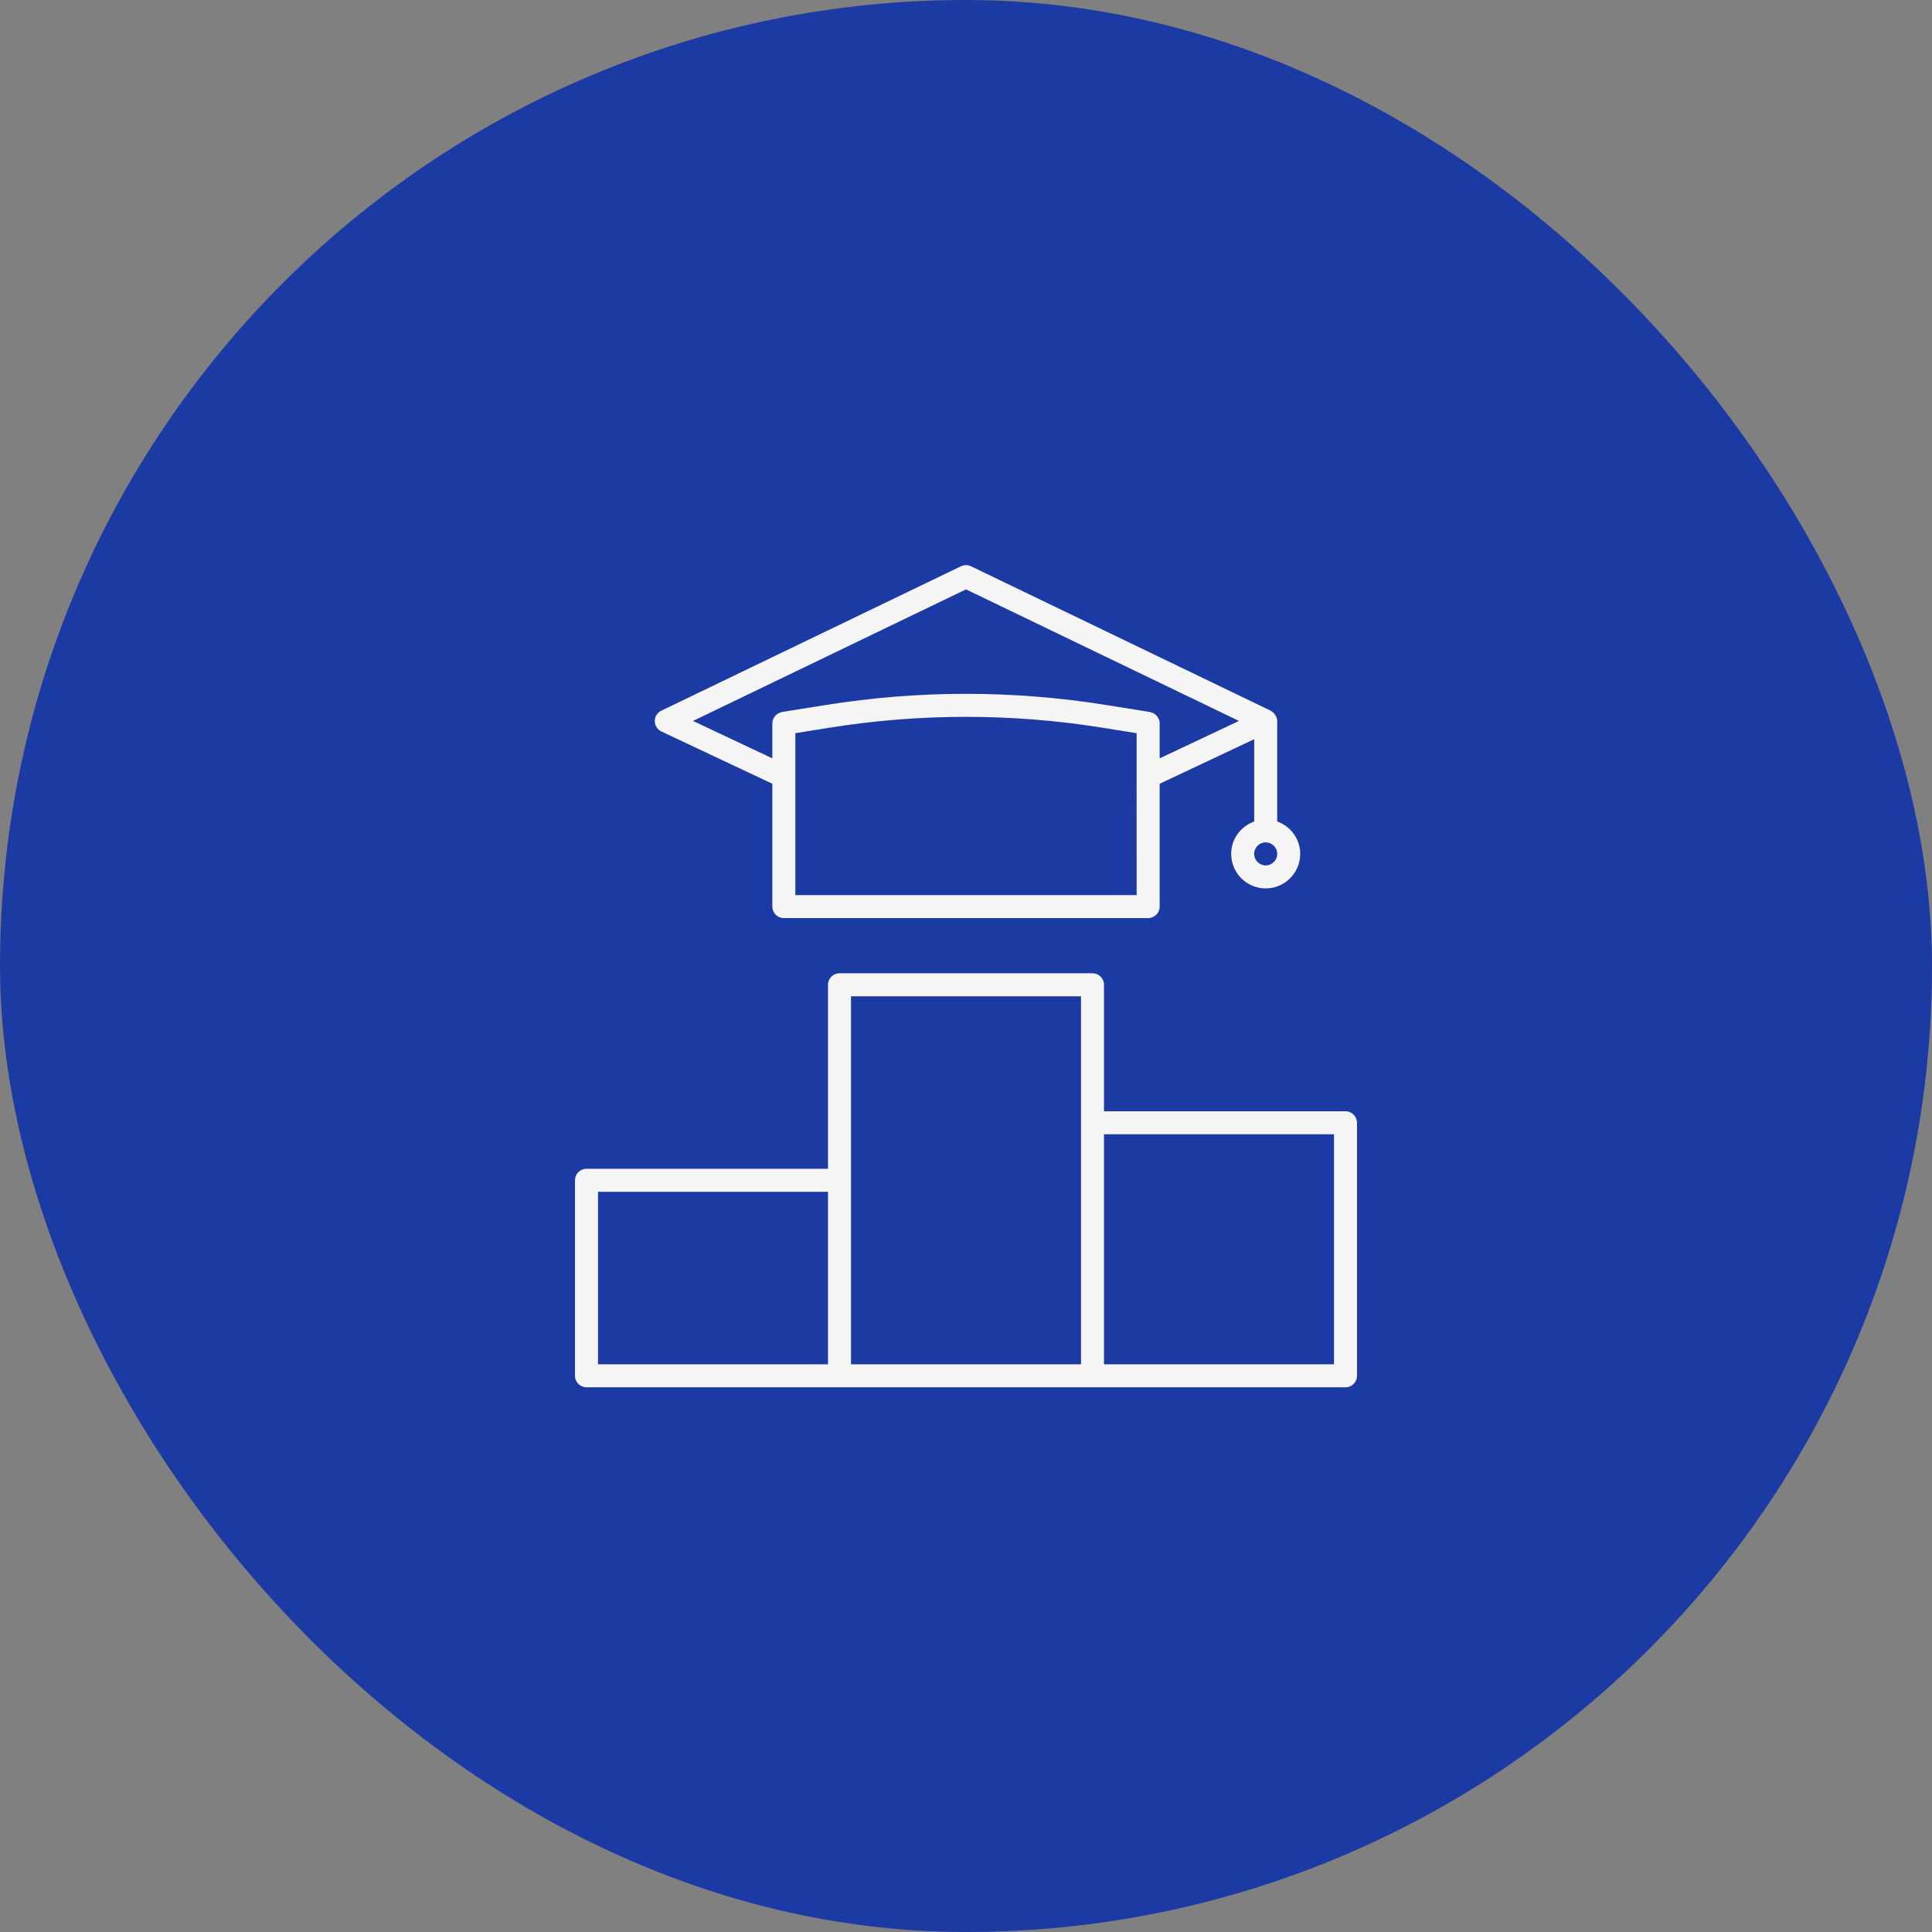
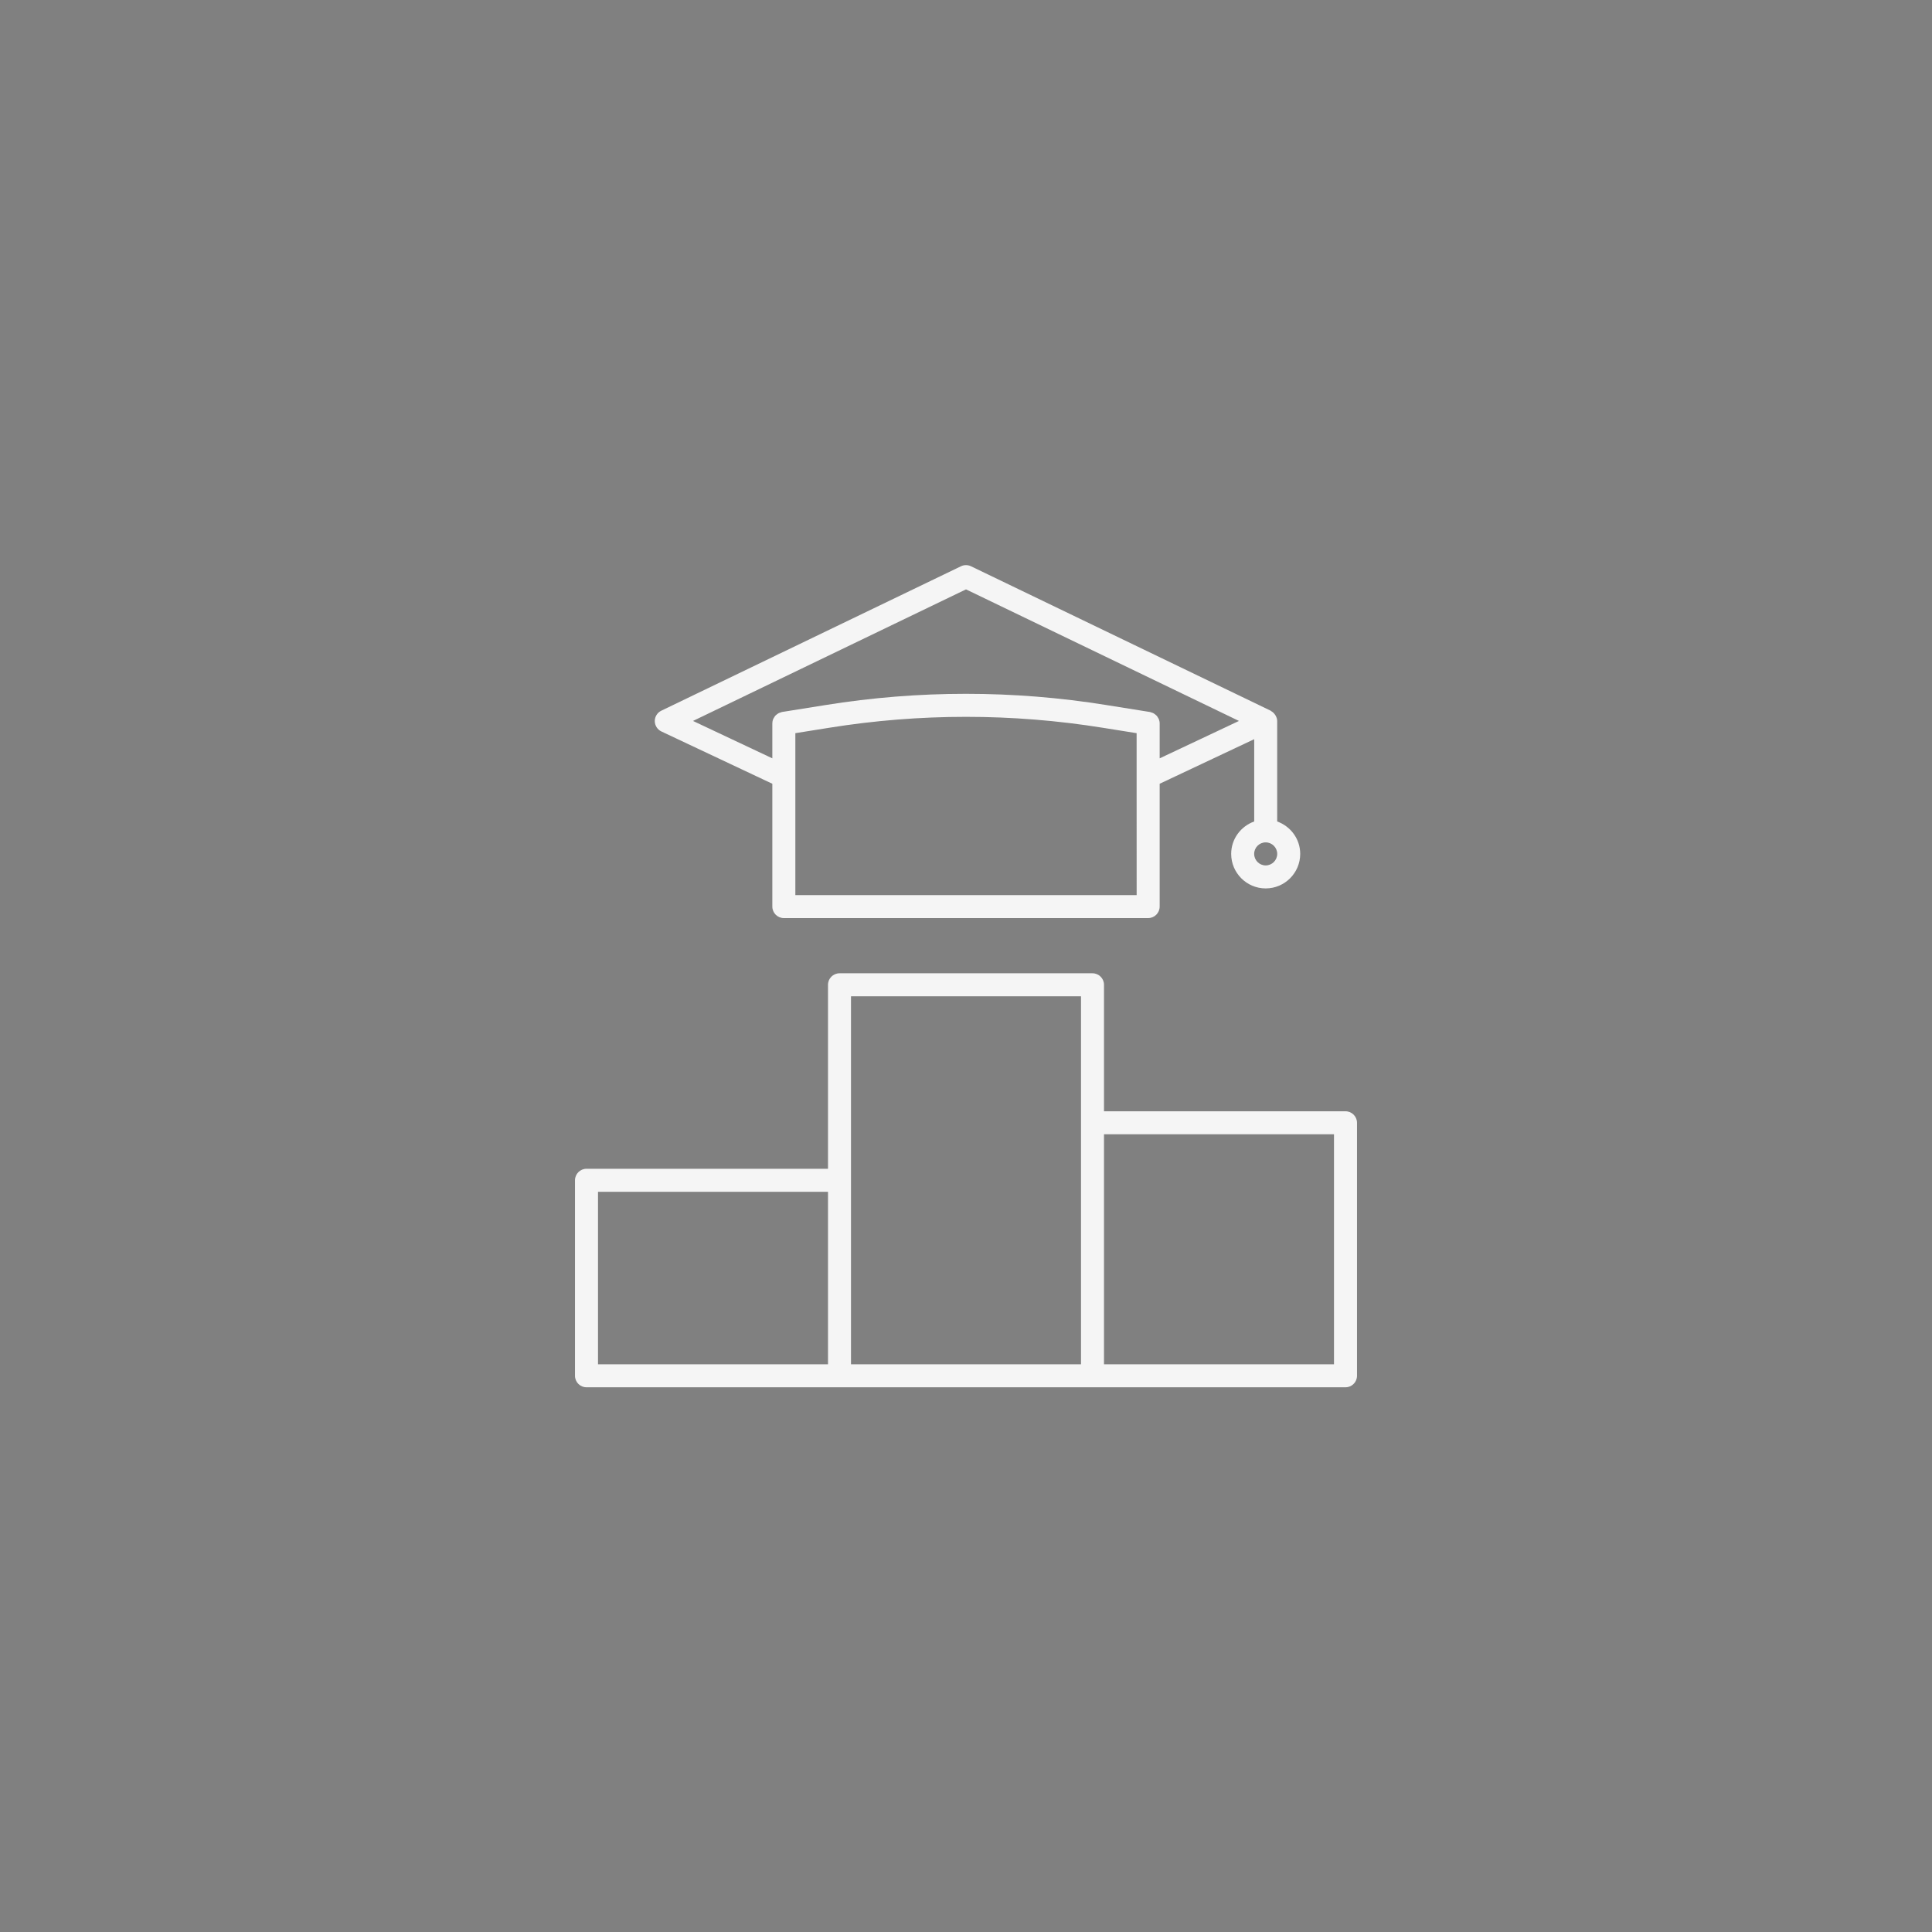
<svg xmlns="http://www.w3.org/2000/svg" width="70" height="70" viewBox="0 0 70 70" fill="none">
  <rect x="0" y="0" width="70" height="70" fill="#808080" stroke="none" />
-   <rect width="70" height="70" rx="35" fill="#1C3AA4" />
-   <path d="M23.963 26.502L27.983 28.397V32.847C27.983 33.077 28.17 33.264 28.4 33.264H41.6C41.83 33.264 42.017 33.077 42.017 32.847V28.397L45.442 26.782V29.764C44.958 29.937 44.608 30.395 44.608 30.938C44.608 31.628 45.168 32.189 45.858 32.189C46.548 32.189 47.109 31.628 47.109 30.938C47.109 30.395 46.759 29.937 46.275 29.764V26.125C46.275 26.052 46.251 25.987 46.218 25.927C46.21 25.911 46.2 25.898 46.189 25.884C46.153 25.835 46.11 25.795 46.057 25.766C46.05 25.762 46.047 25.753 46.039 25.75L35.181 20.517C35.066 20.462 34.933 20.462 34.818 20.517L23.96 25.75C23.816 25.819 23.723 25.967 23.724 26.127C23.726 26.287 23.818 26.433 23.963 26.502ZM41.183 32.431H28.817V28.133V26.564L30.032 26.37C33.328 25.84 36.671 25.84 39.967 26.37L41.182 26.564V28.133L41.183 32.431ZM45.858 31.356C45.628 31.356 45.441 31.168 45.441 30.938C45.441 30.708 45.628 30.521 45.858 30.521C46.088 30.521 46.276 30.708 46.276 30.938C46.276 31.168 46.088 31.356 45.858 31.356ZM35 21.354L44.89 26.121L42.017 27.476V26.208C42.017 26.154 42.005 26.102 41.986 26.054C41.979 26.037 41.968 26.023 41.958 26.007C41.943 25.978 41.926 25.951 41.903 25.927C41.889 25.912 41.873 25.901 41.856 25.887C41.833 25.868 41.808 25.851 41.781 25.837C41.761 25.827 41.74 25.822 41.718 25.816C41.7 25.81 41.684 25.8 41.664 25.797L40.098 25.547C36.713 25.002 33.282 25.002 29.899 25.547L28.332 25.797C28.313 25.8 28.297 25.81 28.279 25.816C28.258 25.822 28.237 25.827 28.217 25.837C28.189 25.851 28.166 25.869 28.142 25.887C28.127 25.901 28.109 25.912 28.095 25.927C28.073 25.951 28.057 25.979 28.041 26.007C28.032 26.023 28.02 26.037 28.013 26.054C27.994 26.102 27.983 26.153 27.983 26.208V27.476L25.109 26.121L35 21.354Z" fill="#F5F5F5" />
+   <path d="M23.963 26.502L27.983 28.397V32.847C27.983 33.077 28.17 33.264 28.4 33.264H41.6C41.83 33.264 42.017 33.077 42.017 32.847V28.397L45.442 26.782V29.764C44.958 29.937 44.608 30.395 44.608 30.938C44.608 31.628 45.168 32.189 45.858 32.189C46.548 32.189 47.109 31.628 47.109 30.938C47.109 30.395 46.759 29.937 46.275 29.764V26.125C46.275 26.052 46.251 25.987 46.218 25.927C46.21 25.911 46.2 25.898 46.189 25.884C46.153 25.835 46.11 25.795 46.057 25.766C46.05 25.762 46.047 25.753 46.039 25.75L35.181 20.517C35.066 20.462 34.933 20.462 34.818 20.517L23.96 25.75C23.816 25.819 23.723 25.967 23.724 26.127C23.726 26.287 23.818 26.433 23.963 26.502ZM41.183 32.431H28.817V26.564L30.032 26.37C33.328 25.84 36.671 25.84 39.967 26.37L41.182 26.564V28.133L41.183 32.431ZM45.858 31.356C45.628 31.356 45.441 31.168 45.441 30.938C45.441 30.708 45.628 30.521 45.858 30.521C46.088 30.521 46.276 30.708 46.276 30.938C46.276 31.168 46.088 31.356 45.858 31.356ZM35 21.354L44.89 26.121L42.017 27.476V26.208C42.017 26.154 42.005 26.102 41.986 26.054C41.979 26.037 41.968 26.023 41.958 26.007C41.943 25.978 41.926 25.951 41.903 25.927C41.889 25.912 41.873 25.901 41.856 25.887C41.833 25.868 41.808 25.851 41.781 25.837C41.761 25.827 41.74 25.822 41.718 25.816C41.7 25.81 41.684 25.8 41.664 25.797L40.098 25.547C36.713 25.002 33.282 25.002 29.899 25.547L28.332 25.797C28.313 25.8 28.297 25.81 28.279 25.816C28.258 25.822 28.237 25.827 28.217 25.837C28.189 25.851 28.166 25.869 28.142 25.887C28.127 25.901 28.109 25.912 28.095 25.927C28.073 25.951 28.057 25.979 28.041 26.007C28.032 26.023 28.02 26.037 28.013 26.054C27.994 26.102 27.983 26.153 27.983 26.208V27.476L25.109 26.121L35 21.354Z" fill="#F5F5F5" />
  <path d="M21.25 50.264H30.417H39.583H48.75C48.98 50.264 49.167 50.078 49.167 49.847V40.681C49.167 40.451 48.98 40.264 48.75 40.264H40V35.681C40 35.451 39.813 35.264 39.583 35.264H30.417C30.187 35.264 30 35.451 30 35.681V42.347H21.25C21.02 42.347 20.833 42.534 20.833 42.764V49.847C20.833 50.078 21.02 50.264 21.25 50.264ZM48.333 41.097V49.431H40V41.097H48.333ZM30.833 36.097H39.167V40.681V49.431H30.833V42.764V36.097ZM21.667 43.181H30V49.431H21.667V43.181Z" fill="#F5F5F5" />
</svg>